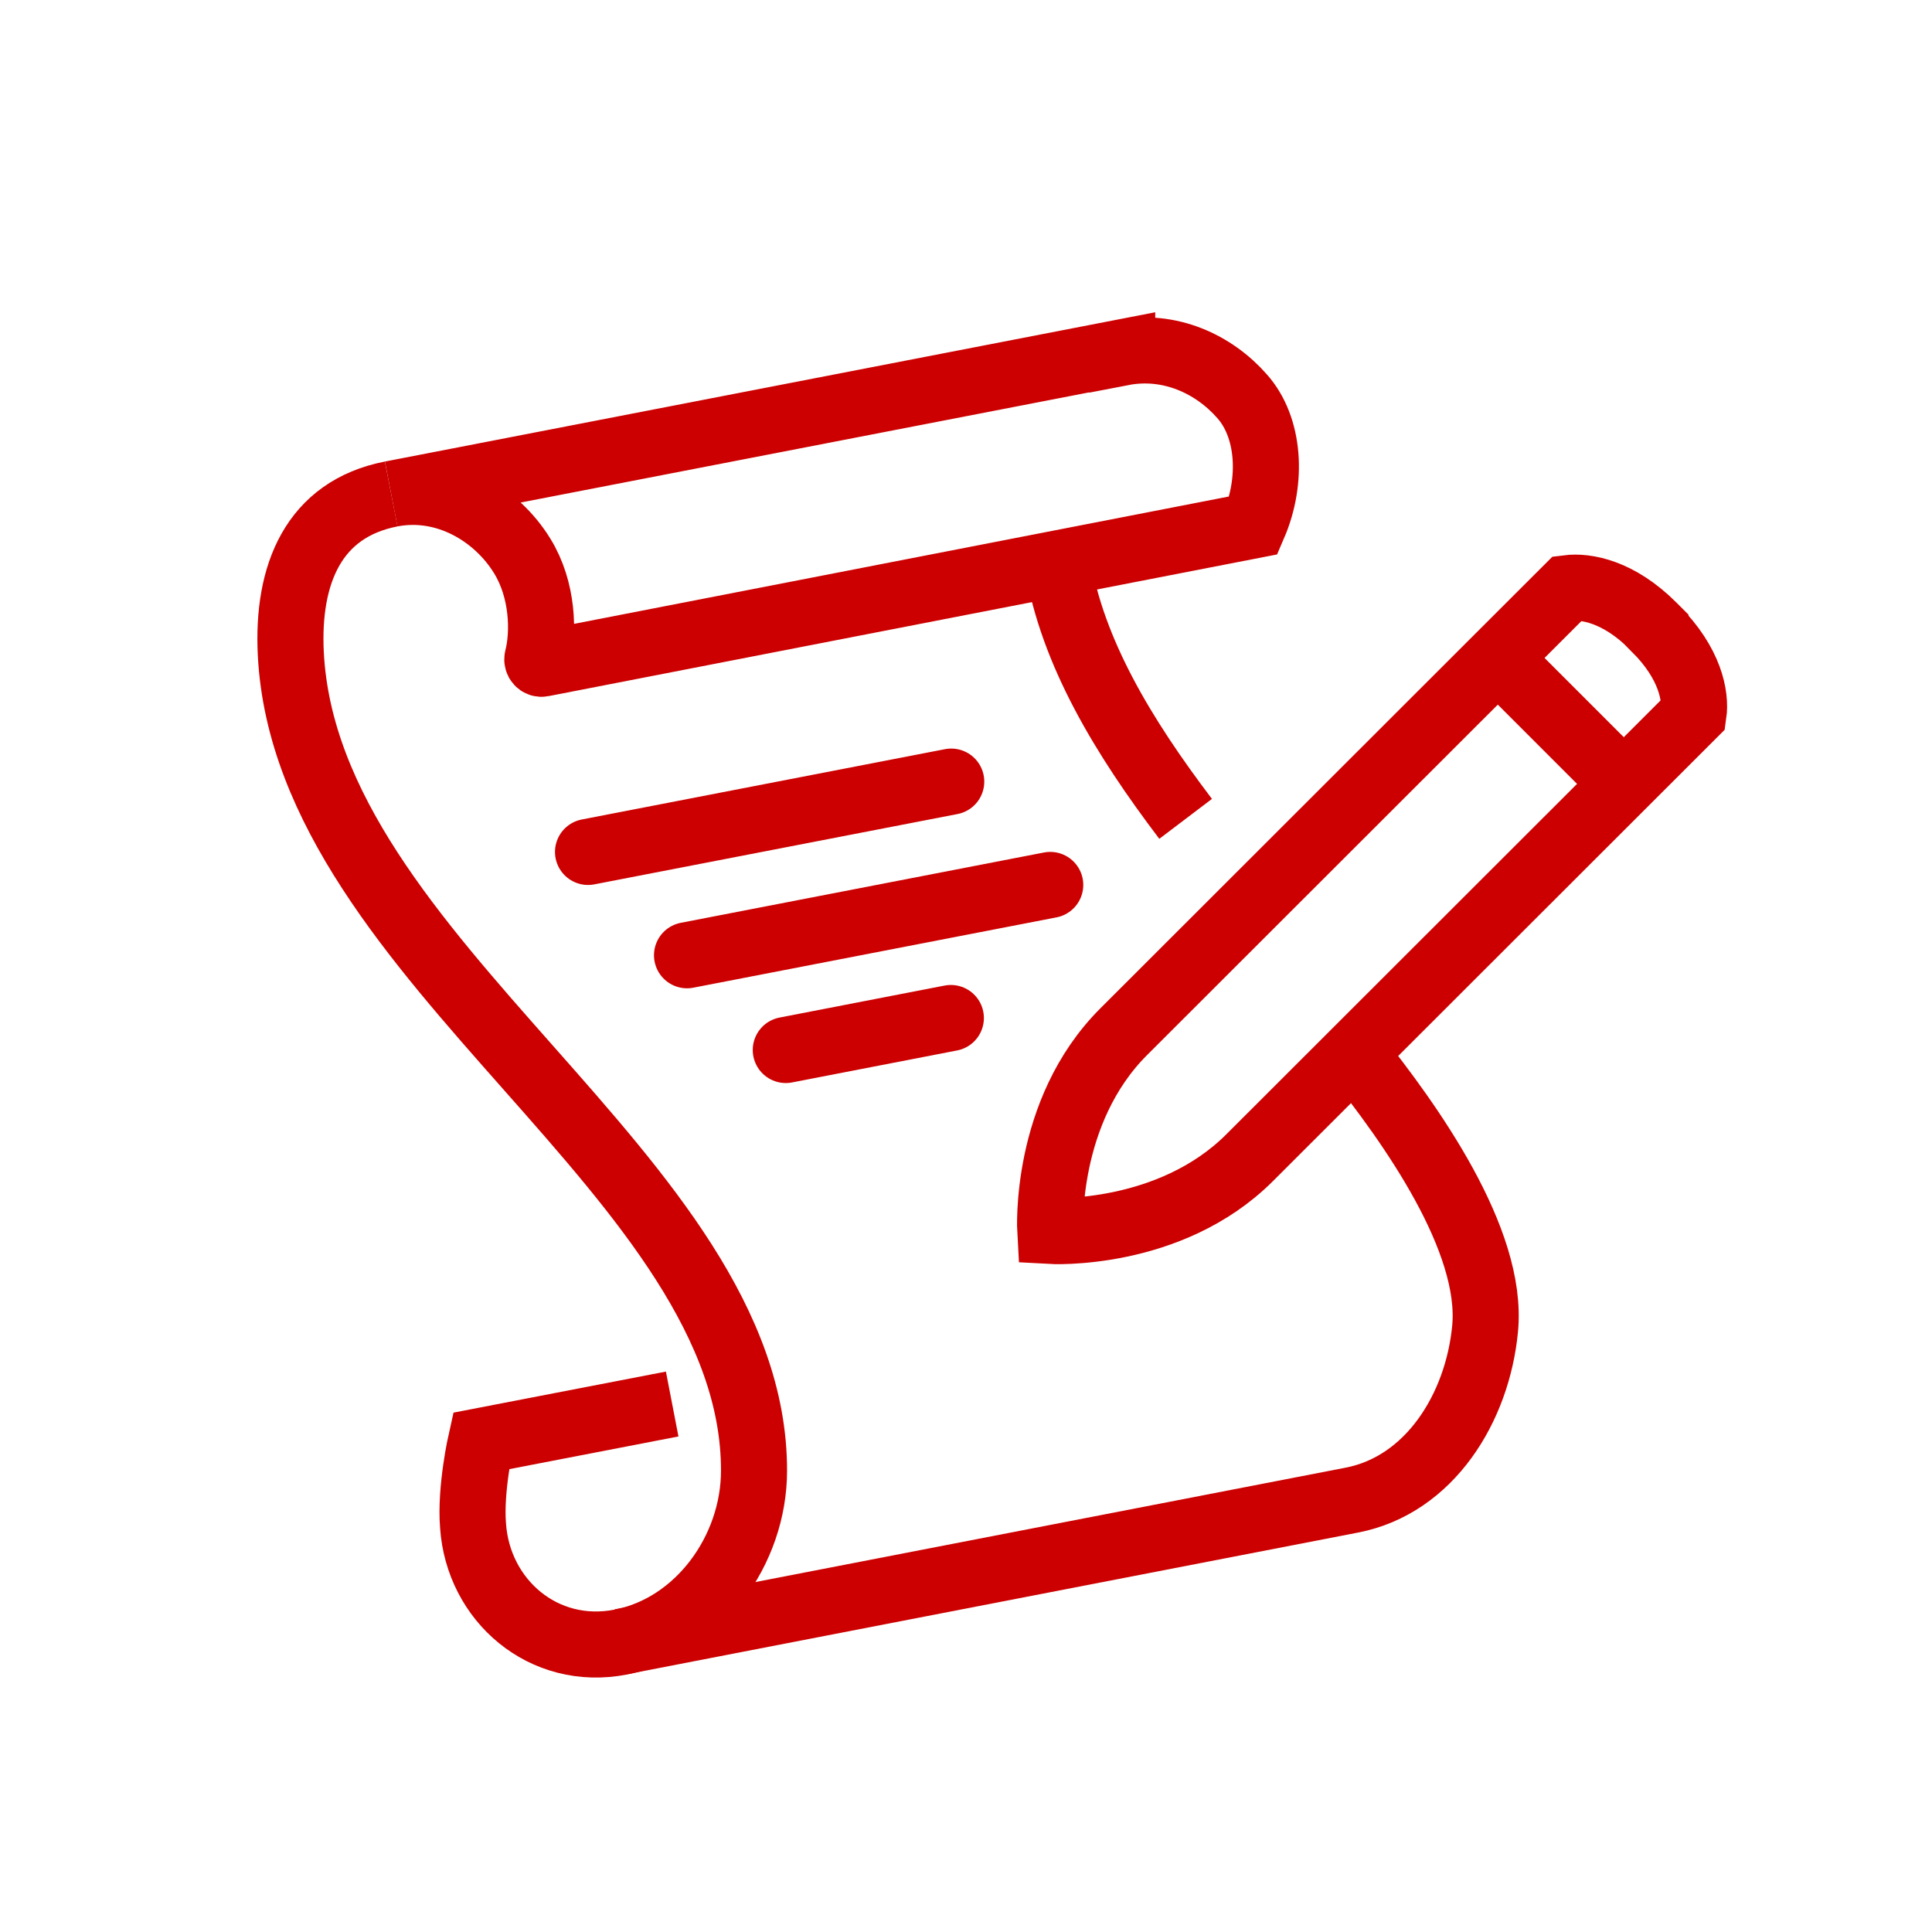
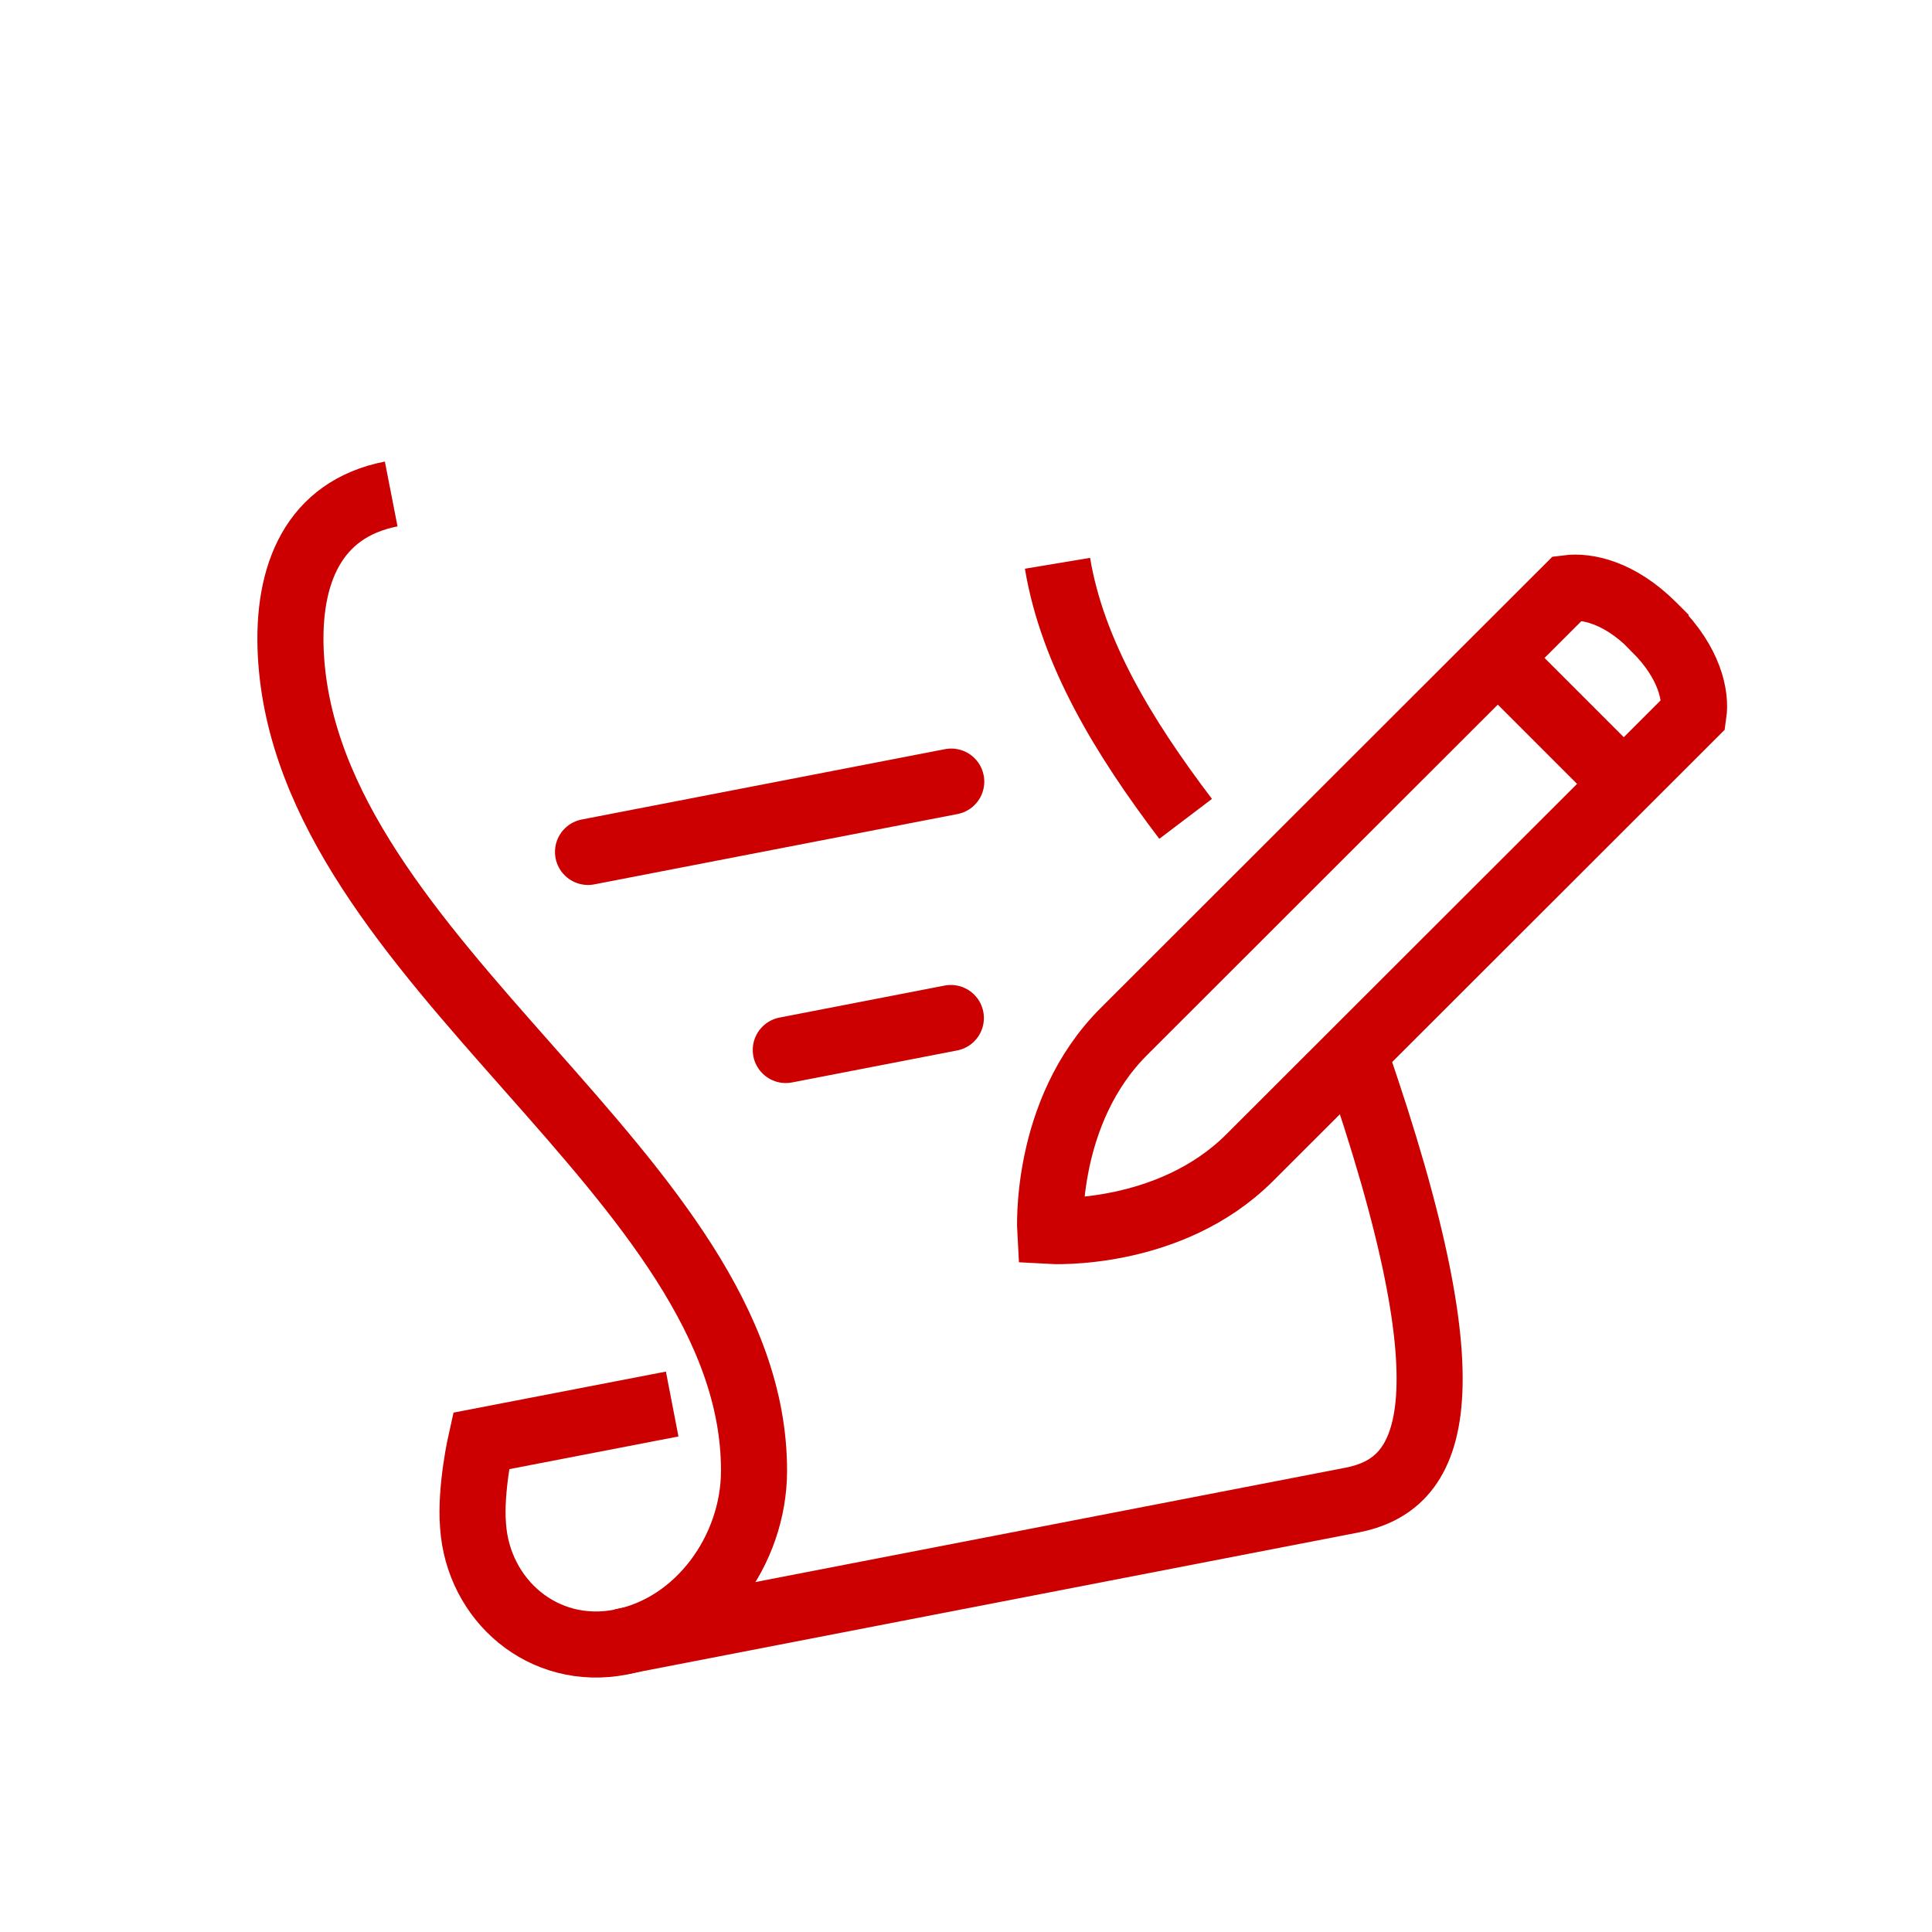
<svg xmlns="http://www.w3.org/2000/svg" width="25" height="25" viewBox="0 0 25 25" fill="none">
  <path d="M5.062 6.392C4.058 6.588 3.711 7.43 3.763 8.46C3.968 12.463 9.762 15.224 9.757 19.031C9.757 20.06 9.04 21.052 8.035 21.248C7.031 21.445 6.185 20.706 6.121 19.74C6.083 19.27 6.224 18.646 6.224 18.646L8.698 18.168" stroke="#CC0000" stroke-width="0.855" stroke-miterlimit="10" />
-   <path d="M17.525 13.634C18.247 14.536 19.328 16.044 19.217 17.194C19.119 18.219 18.5 19.215 17.495 19.411L8.036 21.244" stroke="#CC0000" stroke-width="0.855" stroke-miterlimit="10" />
+   <path d="M17.525 13.634C19.119 18.219 18.5 19.215 17.495 19.411L8.036 21.244" stroke="#CC0000" stroke-width="0.855" stroke-miterlimit="10" />
  <path d="M13.684 7.289C13.877 8.447 14.539 9.537 15.342 10.596" stroke="#CC0000" stroke-width="0.855" stroke-miterlimit="10" />
  <path d="M12.309 10.114L7.609 11.024" stroke="#CC0000" stroke-width="0.855" stroke-miterlimit="10" stroke-linecap="round" />
-   <path d="M13.59 11.451L8.89 12.361" stroke="#CC0000" stroke-width="0.855" stroke-miterlimit="10" stroke-linecap="round" />
  <path d="M12.304 13.173L10.168 13.587" stroke="#CC0000" stroke-width="0.855" stroke-miterlimit="10" stroke-linecap="round" />
-   <path d="M14.521 4.559L5.062 6.392C5.771 6.255 6.429 6.657 6.758 7.195C7.027 7.631 7.04 8.187 6.954 8.52C6.946 8.558 6.976 8.597 7.018 8.588L16.222 6.798C16.474 6.213 16.427 5.525 16.072 5.127C15.709 4.713 15.137 4.444 14.521 4.563V4.559Z" stroke="#CC0000" stroke-width="0.855" stroke-miterlimit="10" />
  <path d="M21.422 8.135C21.871 8.584 21.948 9.007 21.914 9.242L16.171 14.98C15.133 16.018 13.59 15.929 13.59 15.929C13.59 15.929 13.501 14.386 14.543 13.348L20.286 7.61C20.521 7.58 20.944 7.652 21.392 8.101L21.422 8.131V8.135Z" stroke="#CC0000" stroke-width="0.855" stroke-miterlimit="10" />
  <path d="M19.367 8.499L20.999 10.131" stroke="#CC0000" stroke-width="0.855" stroke-miterlimit="10" />
</svg>